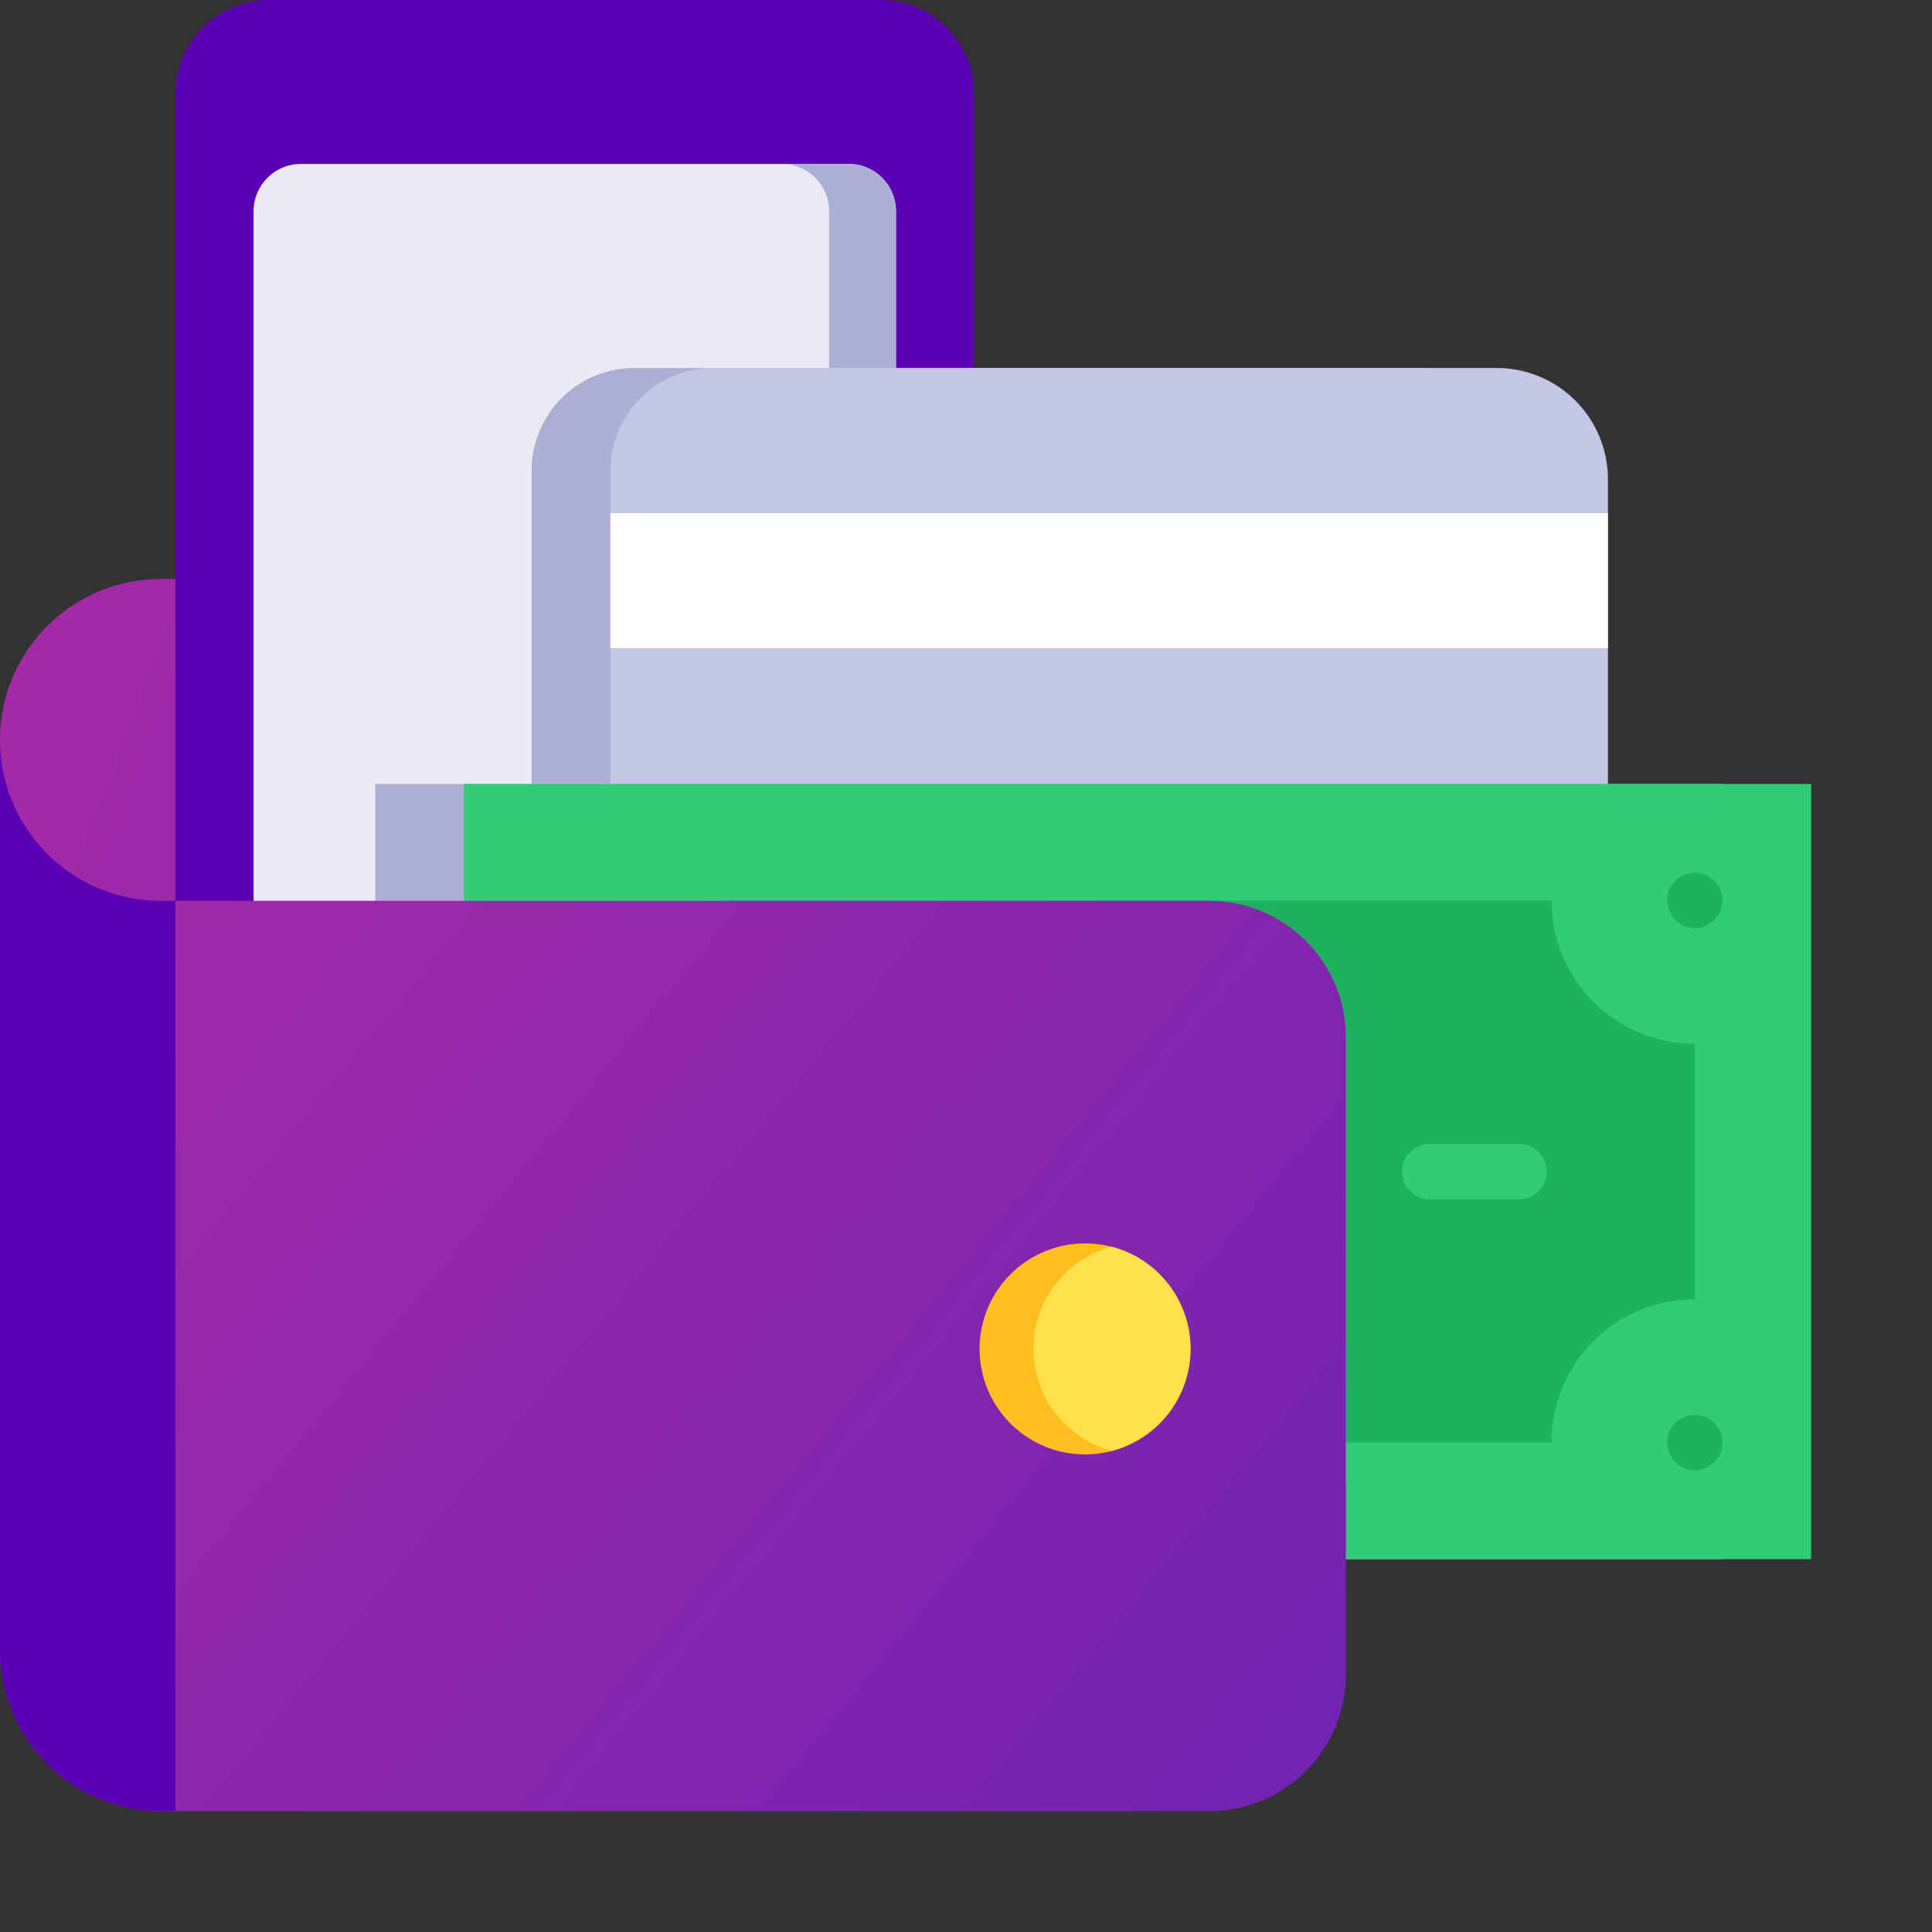
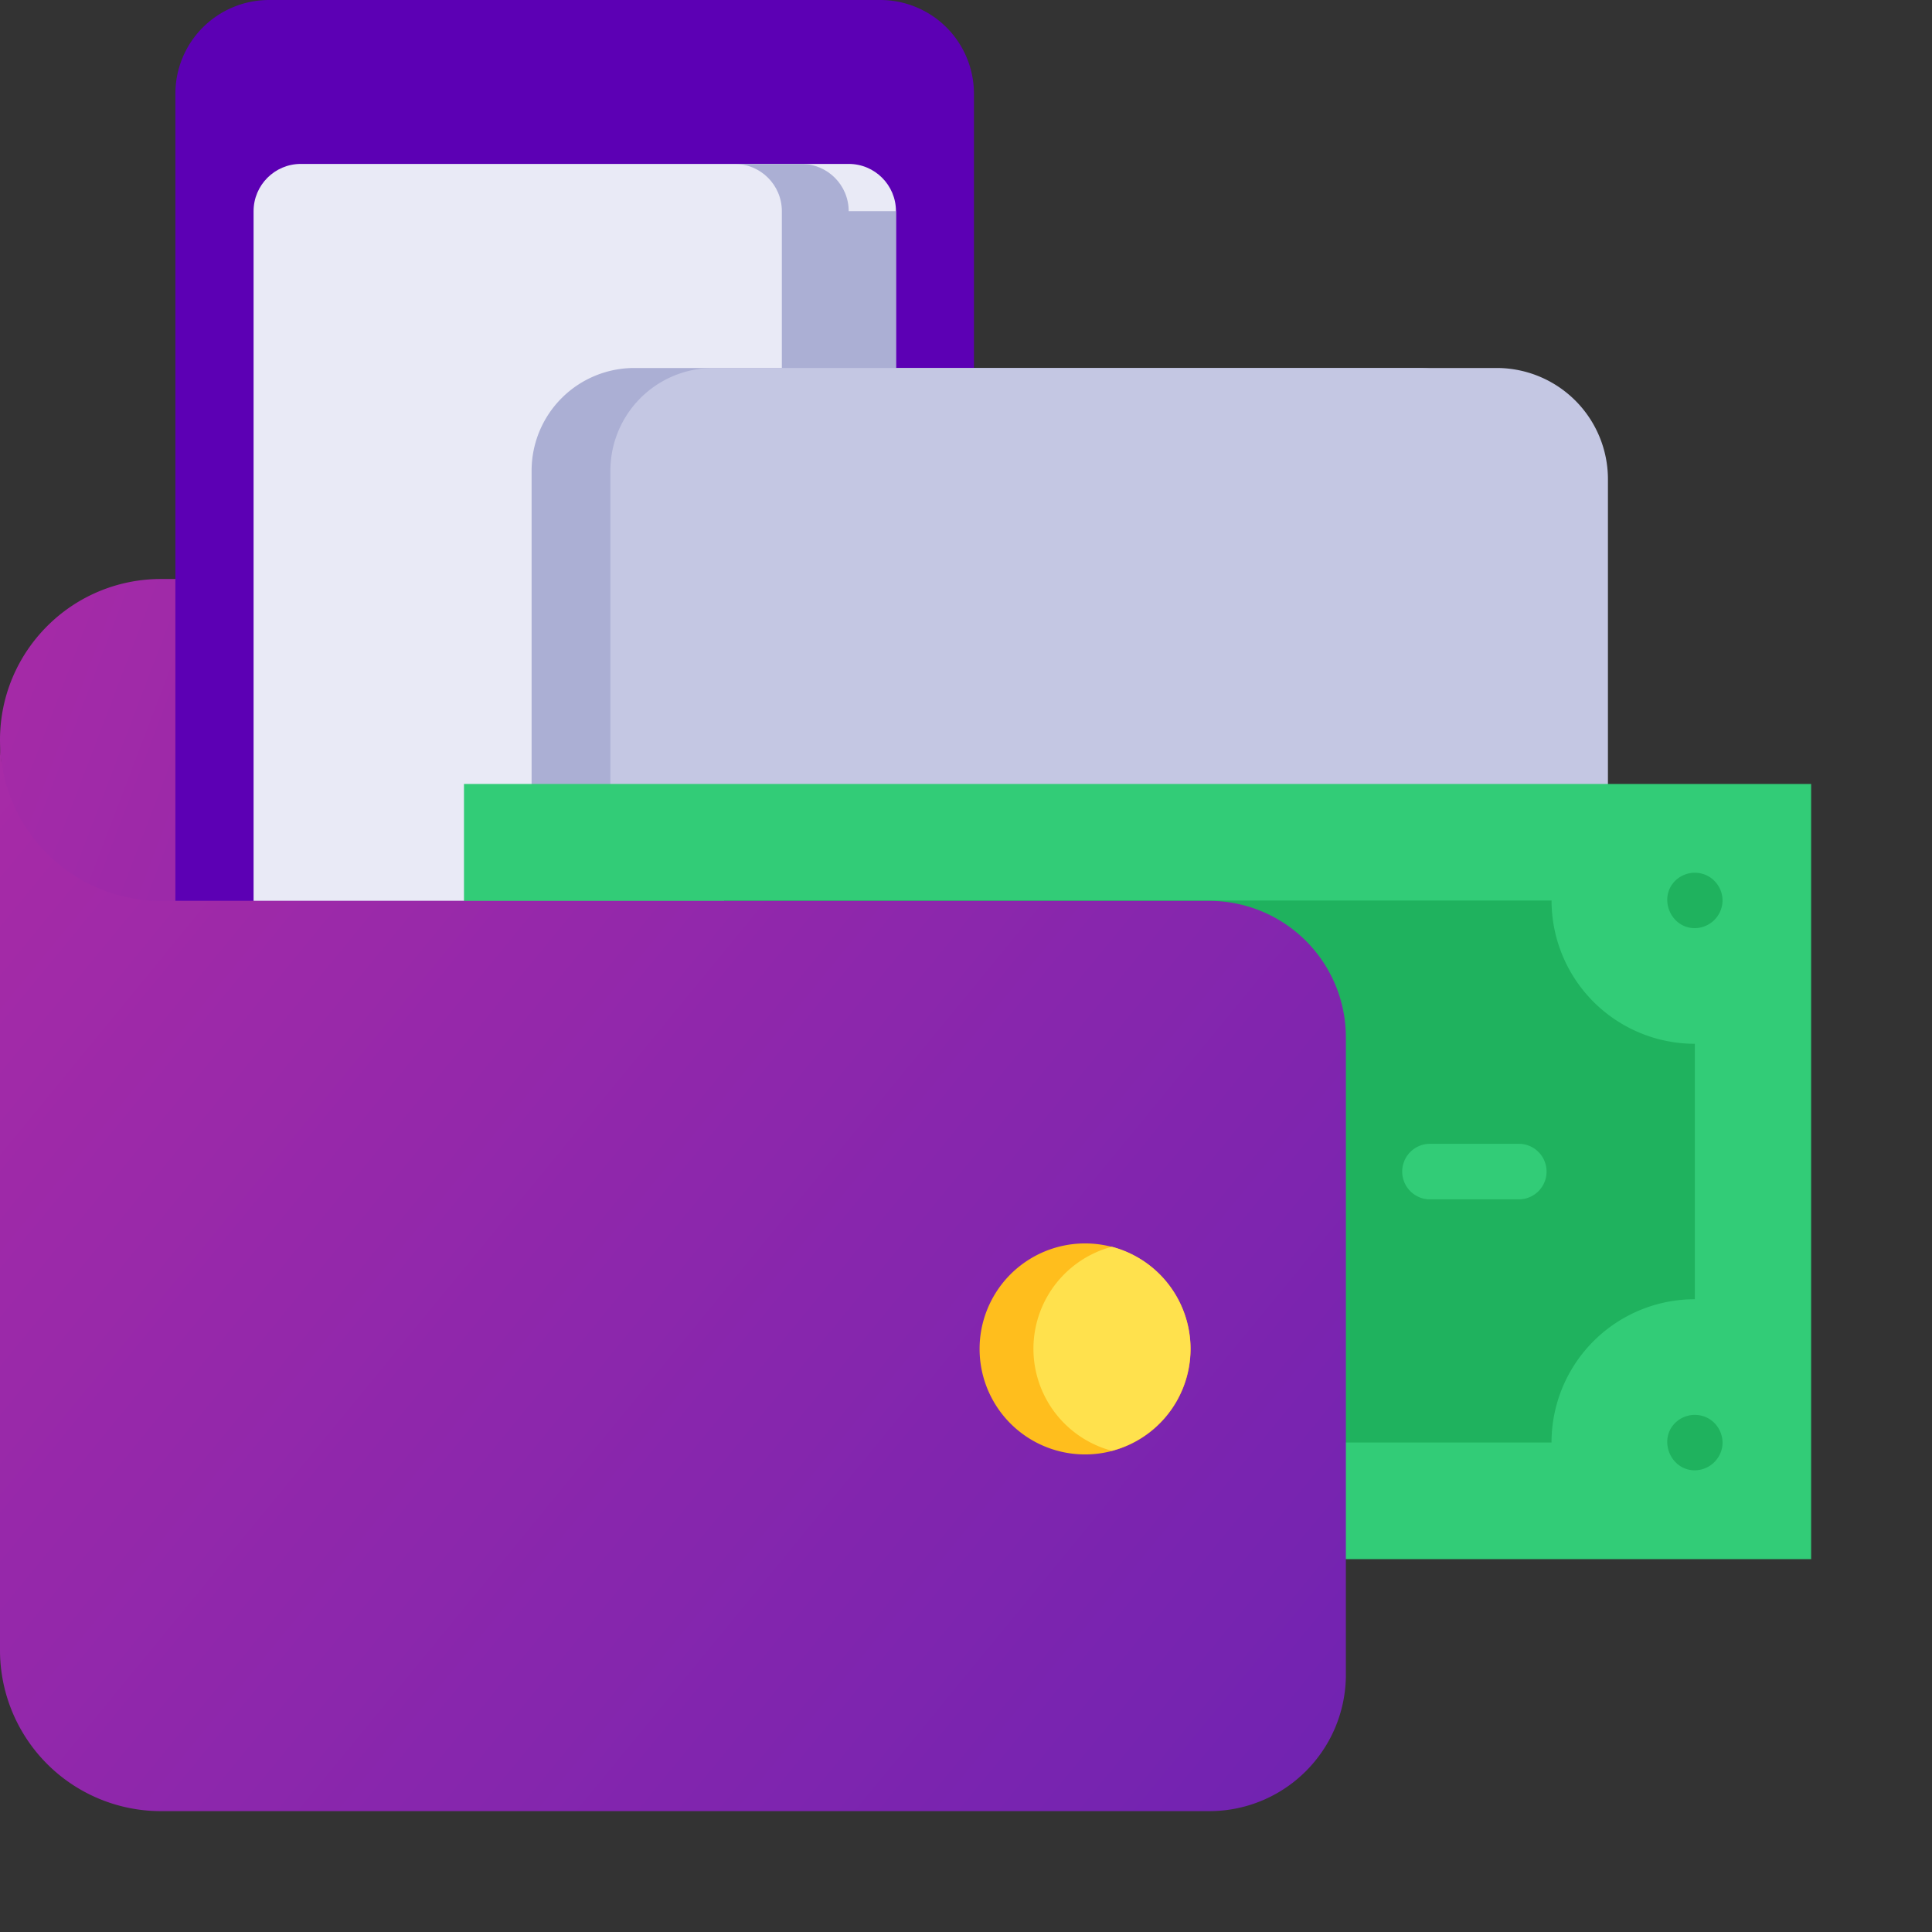
<svg xmlns="http://www.w3.org/2000/svg" width="64" height="64" viewBox="0 0 64 64">
  <rect x="0" y="0" width="64" height="64" fill="#333333" stroke="none" />
  <defs>
    <linearGradient id="gra2a" x1="79.99" x2="-30.33" y1="50.83" y2="8.77" gradientUnits="userSpaceOnUse">
      <stop offset="0" stop-color="#411cbb" />
      <stop offset="1" stop-color="#cc309f" />
    </linearGradient>
    <linearGradient id="gra2b" x1="79.99" x2="-30.33" y1="92.62" y2="2.11" gradientUnits="userSpaceOnUse">
      <stop offset="0" stop-color="#411cbb" />
      <stop offset="1" stop-color="#cc309f" />
    </linearGradient>
  </defs>
  <g>
    <g>
      <g>
        <path fill="url(#gra2a)" d="M13.87 29.846l-8.538 5.828C2.387 35.674 0 27.459 0 24.514c0-1.474.597-2.807 1.562-3.772a5.315 5.315 0 0 1 3.77-1.562h34.73a4.522 4.522 0 0 1 4.522 4.523v2.268" />
      </g>
      <g>
        <path fill="#5c00b4" d="M32.263 3.104v26.742H5.81V3.104A3.104 3.104 0 0 1 8.915 0h20.244a3.104 3.104 0 0 1 3.104 3.104z" />
      </g>
      <g>
        <path fill="#e9eaf6" d="M29.68 6.996v22.85H8.4V6.996c0-.864.701-1.566 1.566-1.566h18.149c.865 0 1.565.702 1.565 1.566z" />
      </g>
      <g>
-         <path fill="#abafd4" d="M29.68 6.996V35.34c0 .865-.701 1.566-1.565 1.566H25.9c.865 0 1.566-.701 1.566-1.566V6.996c0-.866-.701-1.566-1.566-1.566h2.215c.864 0 1.565.7 1.565 1.566z" />
+         <path fill="#abafd4" d="M29.68 6.996V35.34c0 .865-.701 1.566-1.565 1.566H25.9V6.996c0-.866-.701-1.566-1.566-1.566h2.215c.864 0 1.565.7 1.565 1.566z" />
      </g>
      <g>
        <path fill="#abafd4" d="M46.968 12.19H21.013a3.403 3.403 0 0 0-3.403 3.403v14.578a3.404 3.404 0 0 0 3.403 3.403h25.955a3.687 3.687 0 0 0 3.687-3.687v-14.01a3.687 3.687 0 0 0-3.687-3.687z" />
      </g>
      <g>
        <path fill="#c4c7e3" d="M49.578 12.19H23.623a3.403 3.403 0 0 0-3.403 3.403v14.578a3.404 3.404 0 0 0 3.403 3.403h25.955a3.688 3.688 0 0 0 3.687-3.687v-14.01a3.687 3.687 0 0 0-3.687-3.687z" />
      </g>
      <g>
-         <path fill="#fff" d="M20.22 17h33.045v4.472H20.22z" />
-       </g>
+         </g>
      <g>
-         <path fill="#abafd4" d="M12.43 25.97h44.626v25.679H12.43z" />
-       </g>
+         </g>
      <g>
        <path fill="#32cc77" d="M15.37 25.97h44.626v25.679H15.37z" />
      </g>
      <g>
        <path fill="#1fb25e" d="M56.143 43.04v-8.463a4.747 4.747 0 0 1-4.746-4.747h-27.41a4.747 4.747 0 0 1-4.747 4.747v8.462a4.746 4.746 0 0 1 4.746 4.746h27.41a4.746 4.746 0 0 1 4.747-4.746z" />
      </g>
      <g>
        <path fill="#32cc77" d="M50.312 39.73H47.37a.92.92 0 1 1 0-1.84h2.942a.92.92 0 0 1 0 1.84z" />
      </g>
      <g>
        <path fill="#1fb25e" d="M56.142 30.746c-.809 0-1.223-1.02-.636-1.582a.93.93 0 0 1 1.008-.176c.365.162.591.553.54.952a.927.927 0 0 1-.912.806z" />
      </g>
      <g>
        <path fill="#1fb25e" d="M56.142 48.706c-.825 0-1.234-1.06-.609-1.608a.93.93 0 0 1 1.022-.132c.355.179.56.58.494.973a.93.93 0 0 1-.907.767z" />
      </g>
      <g>
        <path fill="url(#gra2b)" d="M44.584 34.366v21.107a4.522 4.522 0 0 1-4.523 4.523H5.332A5.332 5.332 0 0 1 0 54.663V24.51a5.333 5.333 0 0 0 5.332 5.333h34.73a4.523 4.523 0 0 1 4.522 4.523z" />
      </g>
      <g>
-         <path fill="#5c00b4" d="M5.81 29.843v30.153h-.478A5.332 5.332 0 0 1 0 54.663V24.51a5.333 5.333 0 0 0 5.332 5.333z" />
-       </g>
+         </g>
      <g>
        <path fill="#ffbe1d" d="M39.44 44.685a3.495 3.495 0 1 1-6.99 0 3.495 3.495 0 0 1 6.99 0z" />
      </g>
      <g>
        <path fill="#ffe14d" d="M39.435 44.68a3.495 3.495 0 0 1-2.603 3.379 3.497 3.497 0 0 1 0-6.759 3.495 3.495 0 0 1 2.603 3.38z" />
      </g>
    </g>
  </g>
</svg>